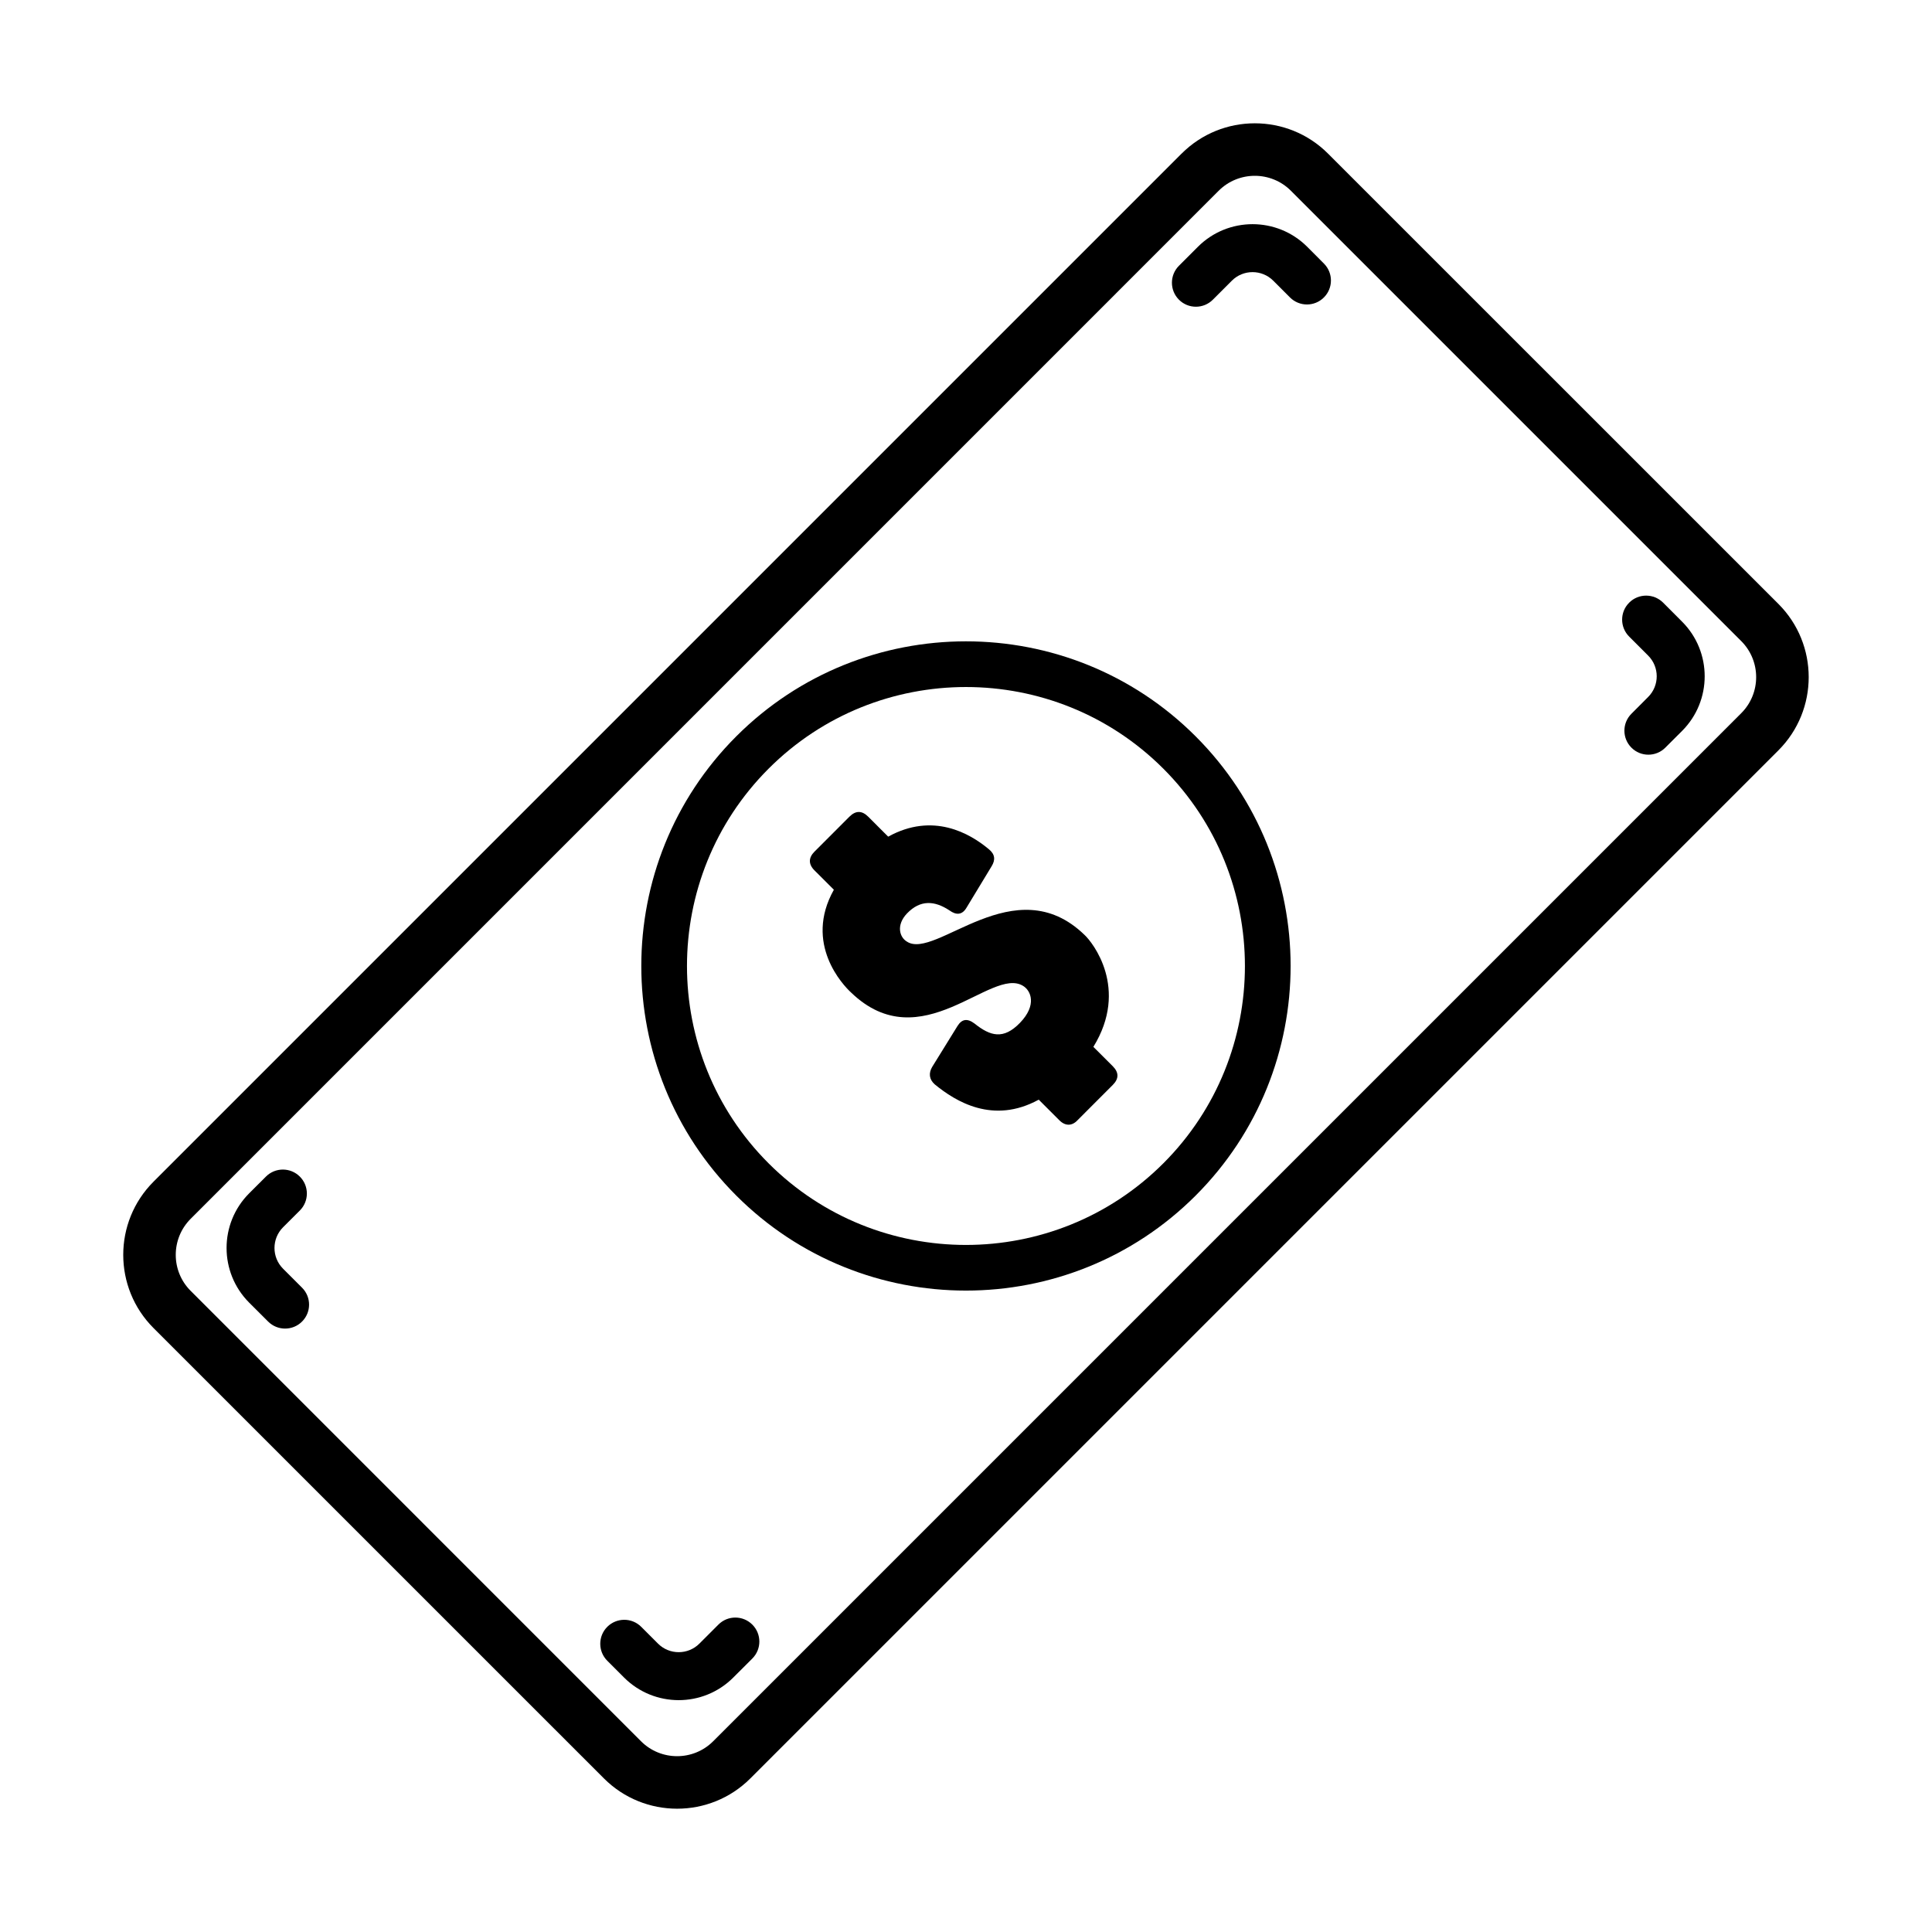
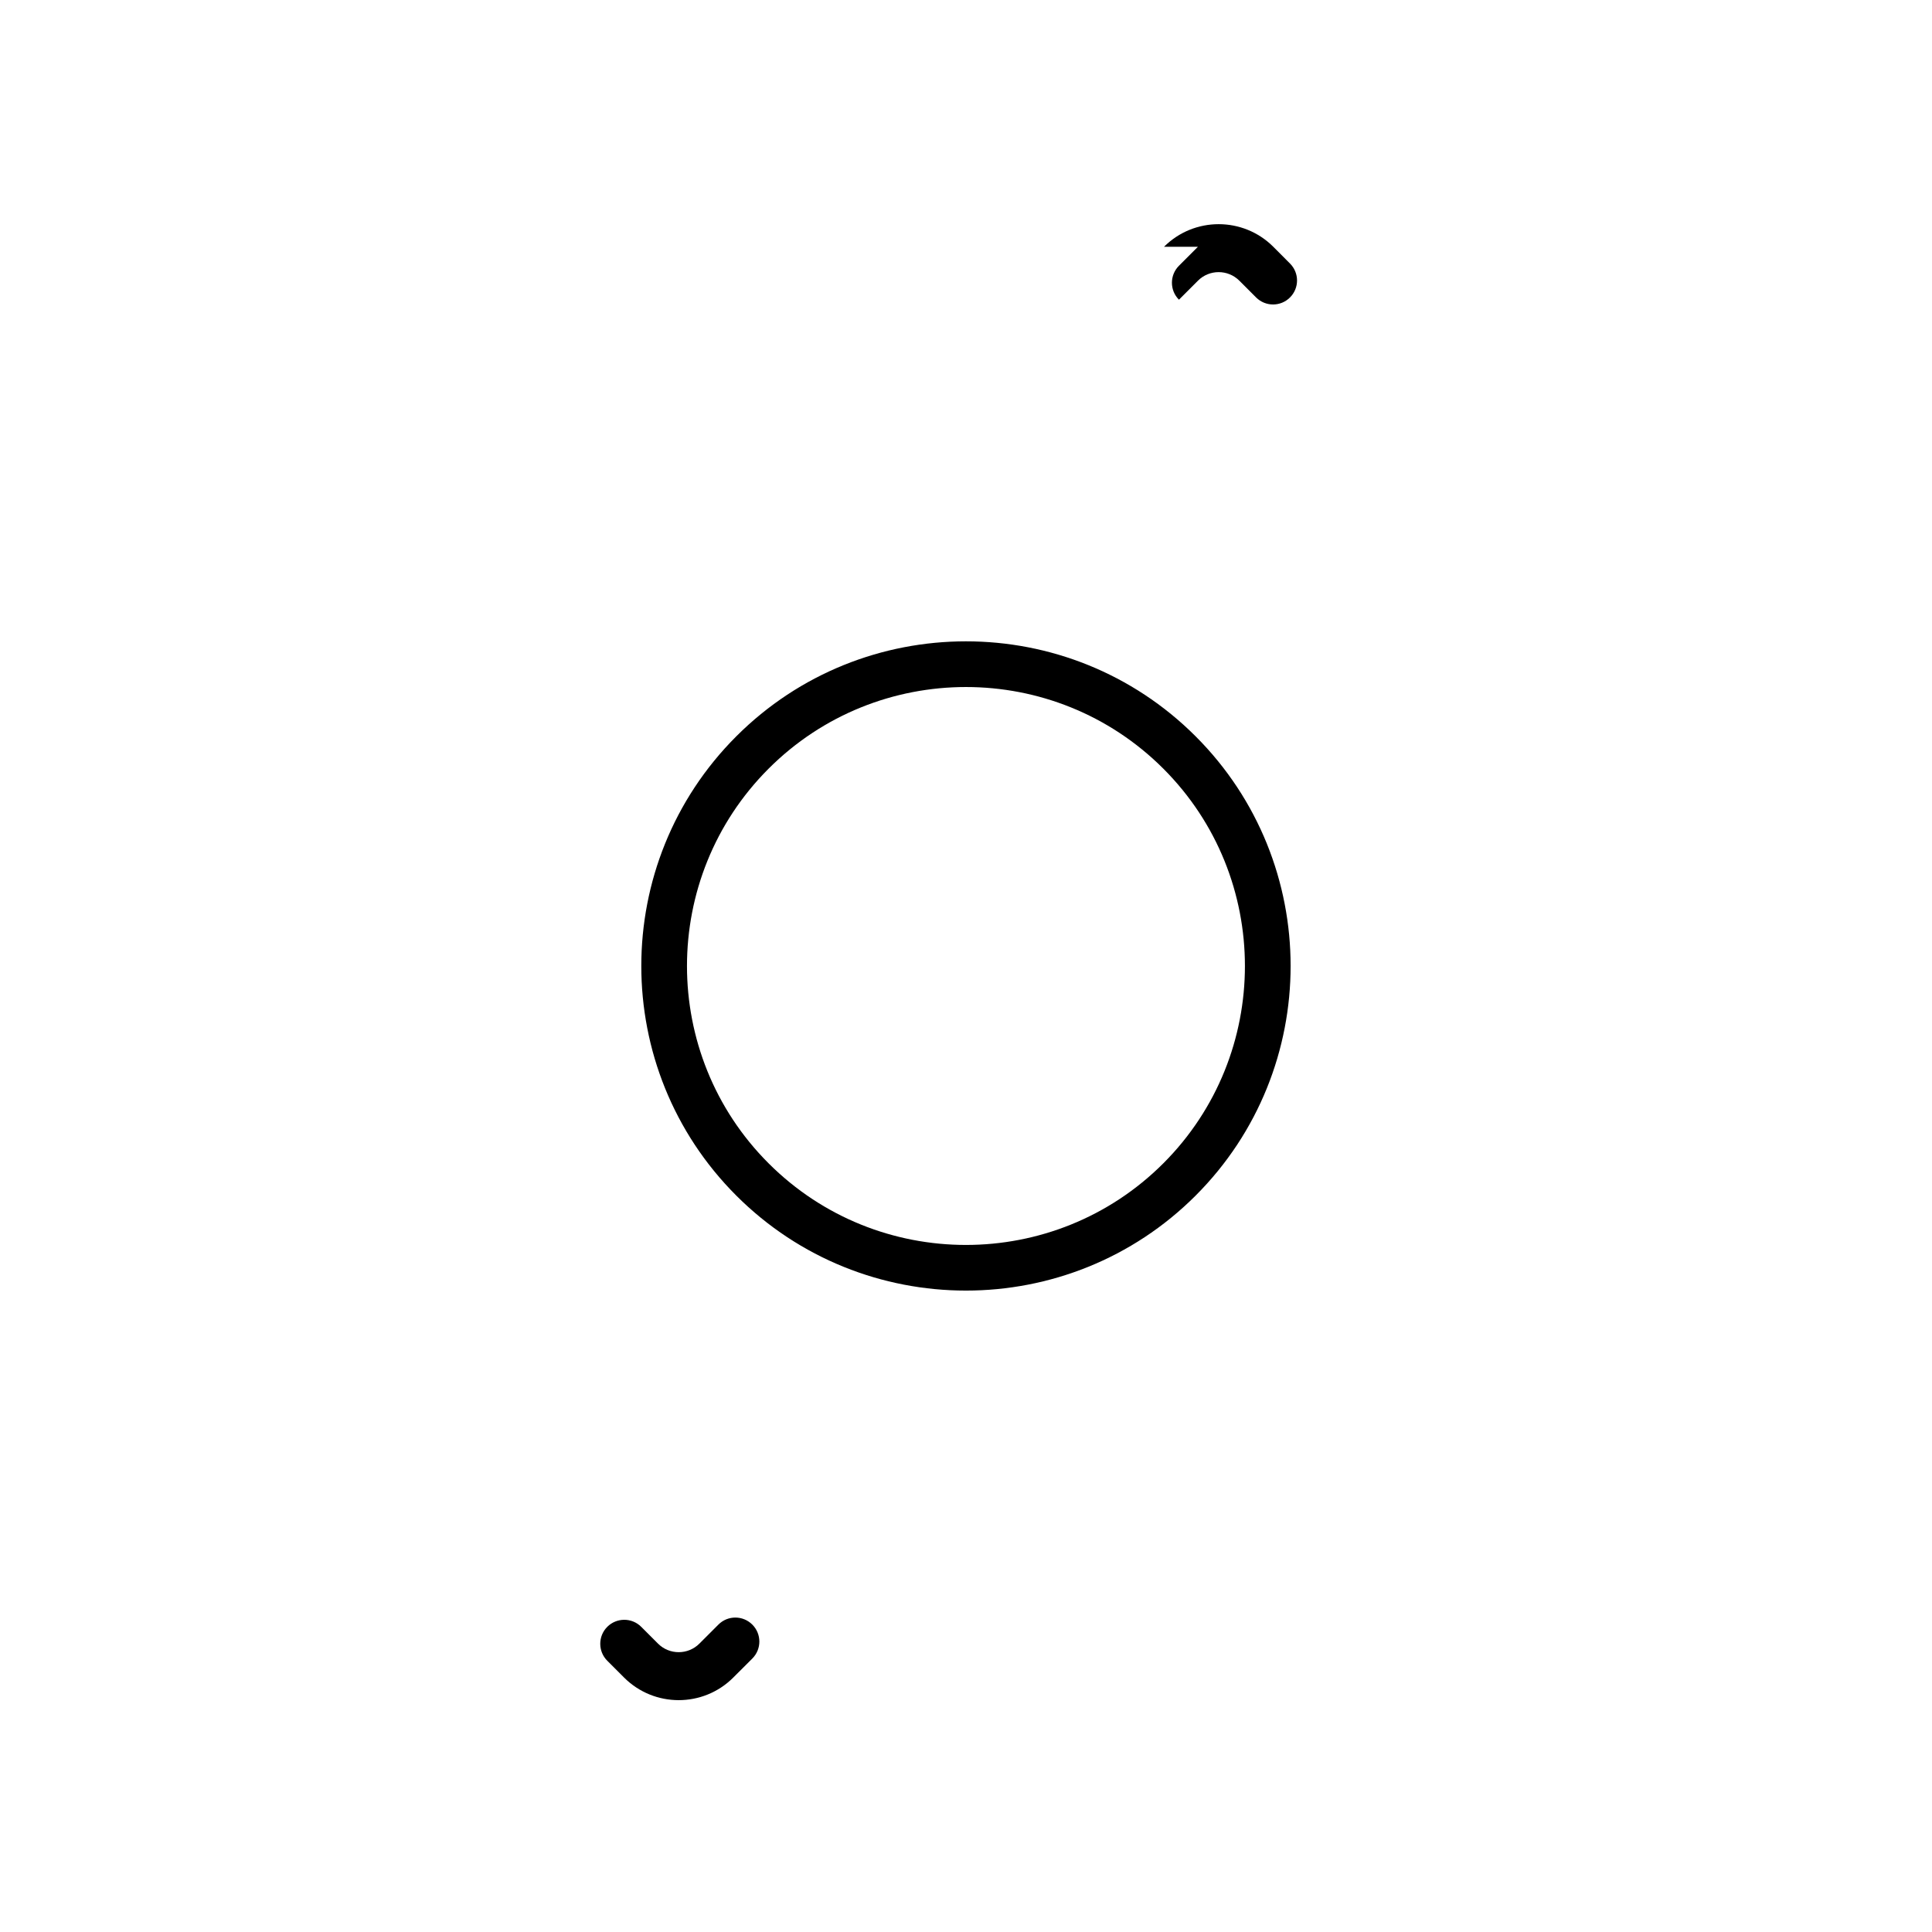
<svg xmlns="http://www.w3.org/2000/svg" fill="#000000" width="800px" height="800px" version="1.1" viewBox="144 144 512 512">
  <g>
-     <path d="m457.14 184.7-272.45 272.45c-10.707 10.691-10.707 28.098 0 38.805l119.36 119.35c10.695 10.695 28.098 10.695 38.793 0l272.46-272.46c10.695-10.695 10.695-28.098 0-38.793l-119.37-119.35c-10.691-10.699-28.098-10.699-38.789 0zm148.31 129.2c5.266 5.266 5.266 13.836 0 19.098l-272.46 272.46c-5.266 5.266-13.84 5.266-19.105 0l-119.36-119.37c-5.266-5.254-5.266-13.816 0-19.09l272.45-272.46c5.273-5.262 13.852-5.262 19.113 0z" />
    <path d="m339.13 339.13c-33.57 33.559-33.57 88.16 0 121.72 33.559 33.559 88.16 33.559 121.72 0 33.57-33.559 33.57-88.16 0-121.72-33.559-33.559-88.16-33.559-121.72 0zm113.16 113.17c-28.844 28.832-75.77 28.832-104.6 0-28.852-28.844-28.832-75.762 0-104.6 28.832-28.84 75.758-28.84 104.6 0 28.836 28.836 28.84 75.758 0 104.6z" />
-     <path d="m384.35 393.54c-1.984-1.16-2.902-4.394 0-7.453 3.566-3.723 7.359-3.394 11.25-0.832 1.828 1.328 3.402 1.246 4.559-0.746l6.621-10.926c1.074-1.734 0.906-3.223-0.75-4.551-5.047-4.219-14.812-9.844-26.652-3.309l-5.297-5.297c-1.652-1.656-3.309-1.656-4.973 0l-9.266 9.27c-1.578 1.578-1.652 3.309 0 4.961l5.141 5.133c-8.039 14.324 2.481 25.332 4.551 27.227 18.625 17.973 37.16-7.023 45.609-1.738 2.062 1.25 3.719 5.059-0.832 9.773-4.383 4.539-7.863 3.559-12.086 0.168-1.906-1.406-3.309-1.164-4.465 0.656l-6.711 10.848c-0.988 1.652-0.832 3.309 0.664 4.641 5.551 4.551 15.477 10.676 27.562 4.055l5.465 5.461c1.566 1.578 3.391 1.578 4.887-0.082l9.27-9.281c1.648-1.652 1.648-3.301 0-4.961l-5.141-5.129c9.523-15.477-0.246-27.73-2.316-29.641-18.535-18.023-39.473 6.723-47.09 1.754z" />
-     <path d="m461.46 209.4-5.027 5.031c-2.481 2.488-2.481 6.508 0 8.992s6.504 2.484 8.984 0l5.039-5.039c3.023-3.023 7.941-3.023 10.973 0.004l4.434 4.438c2.488 2.484 6.504 2.484 8.984 0 2.488-2.481 2.488-6.504 0-8.988l-4.422-4.438c-7.988-7.988-20.977-7.988-28.965 0z" />
-     <path d="m224.04 494.23c2.492-2.481 2.492-6.504 0-8.984l-5.027-5.027c-3.027-3.031-3.027-7.941 0-10.984l4.445-4.434c2.488-2.481 2.488-6.516 0-8.992-2.481-2.484-6.504-2.484-8.984 0l-4.453 4.445c-7.969 7.981-7.969 20.957 0 28.949l5.039 5.027c2.477 2.477 6.512 2.477 8.98 0z" />
+     <path d="m461.46 209.4-5.027 5.031c-2.481 2.488-2.481 6.508 0 8.992l5.039-5.039c3.023-3.023 7.941-3.023 10.973 0.004l4.434 4.438c2.488 2.484 6.504 2.484 8.984 0 2.488-2.481 2.488-6.504 0-8.988l-4.422-4.438c-7.988-7.988-20.977-7.988-28.965 0z" />
    <path d="m334.38 574.54-5.039 5.039c-3.019 3.019-7.941 3.019-10.957 0l-4.453-4.453c-2.481-2.484-6.504-2.484-8.996 0-2.481 2.481-2.481 6.504 0 8.992l4.445 4.445c7.992 7.992 20.969 7.992 28.949 0l5.047-5.039c2.481-2.481 2.481-6.504 0-8.984-2.492-2.492-6.519-2.492-8.996 0z" />
-     <path d="m575.75 303.71c-2.492 2.484-2.492 6.508 0 8.996l5.027 5.031c3.027 3.027 3.027 7.941 0 10.969l-4.434 4.445c-2.481 2.481-2.481 6.504 0 8.984 2.469 2.488 6.504 2.488 8.984 0l4.445-4.438c7.981-7.977 7.981-20.965 0-28.949l-5.027-5.039c-2.492-2.484-6.516-2.484-8.996 0z" />
  </g>
</svg>